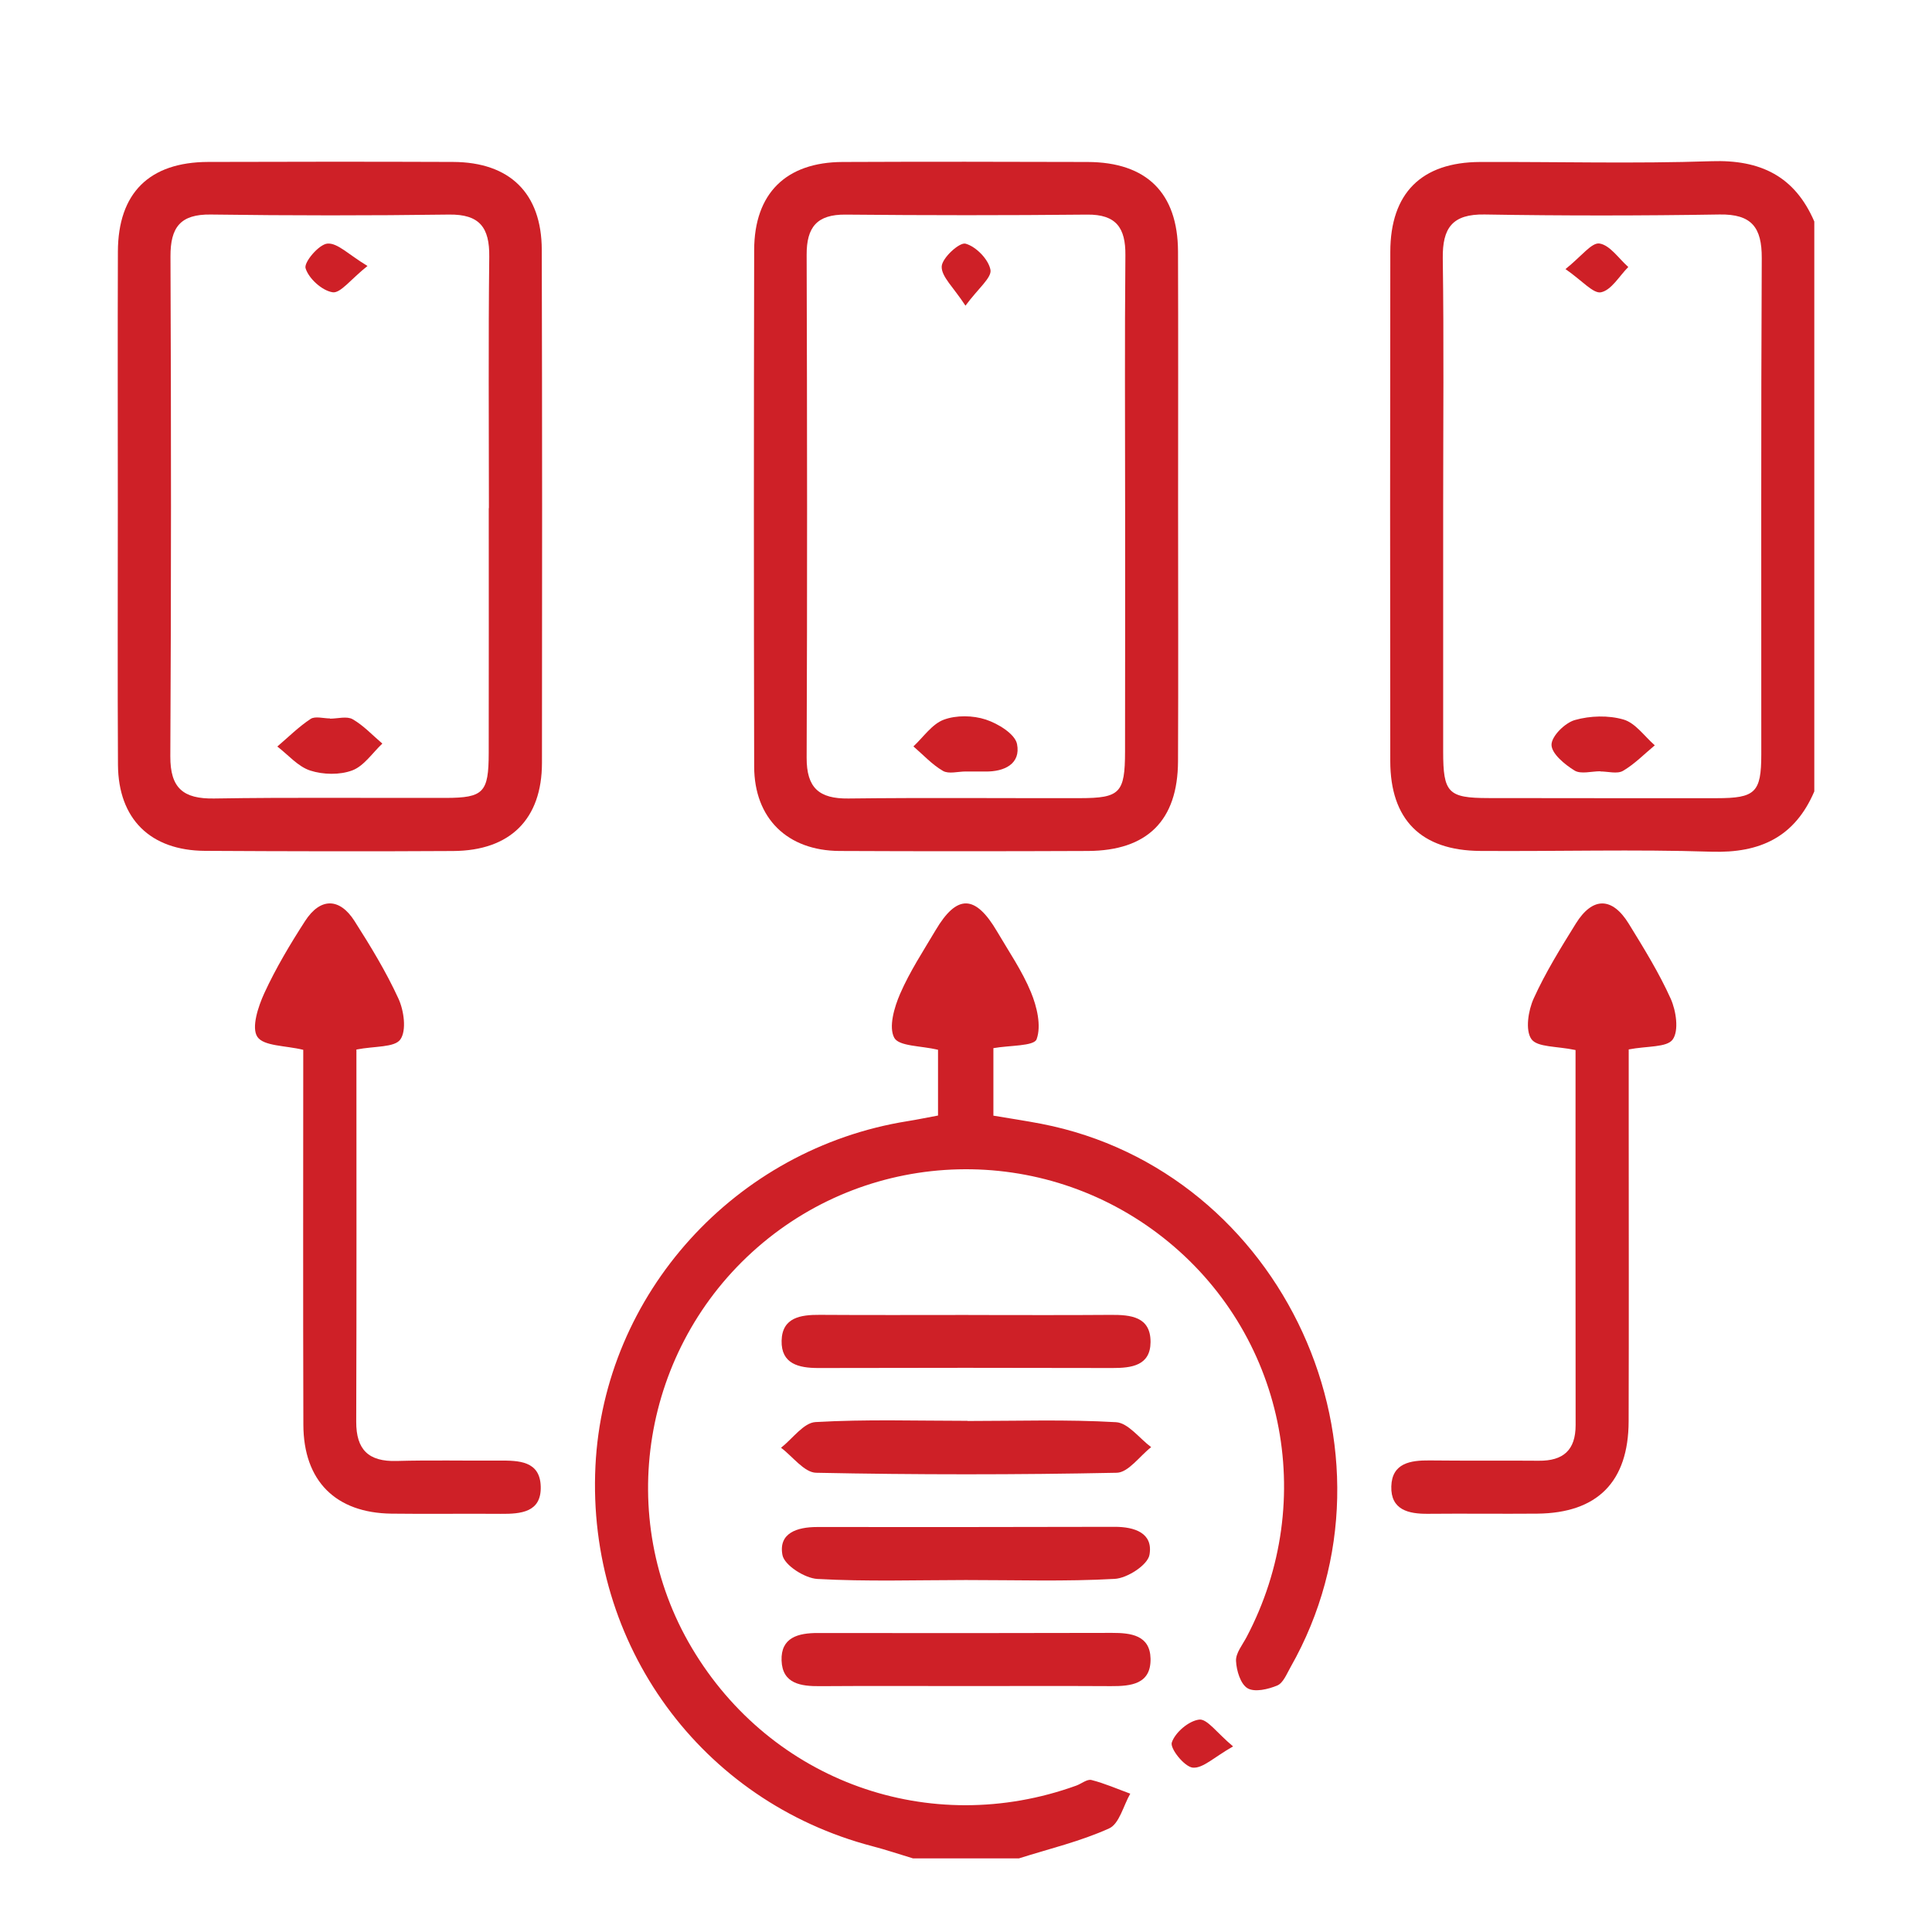
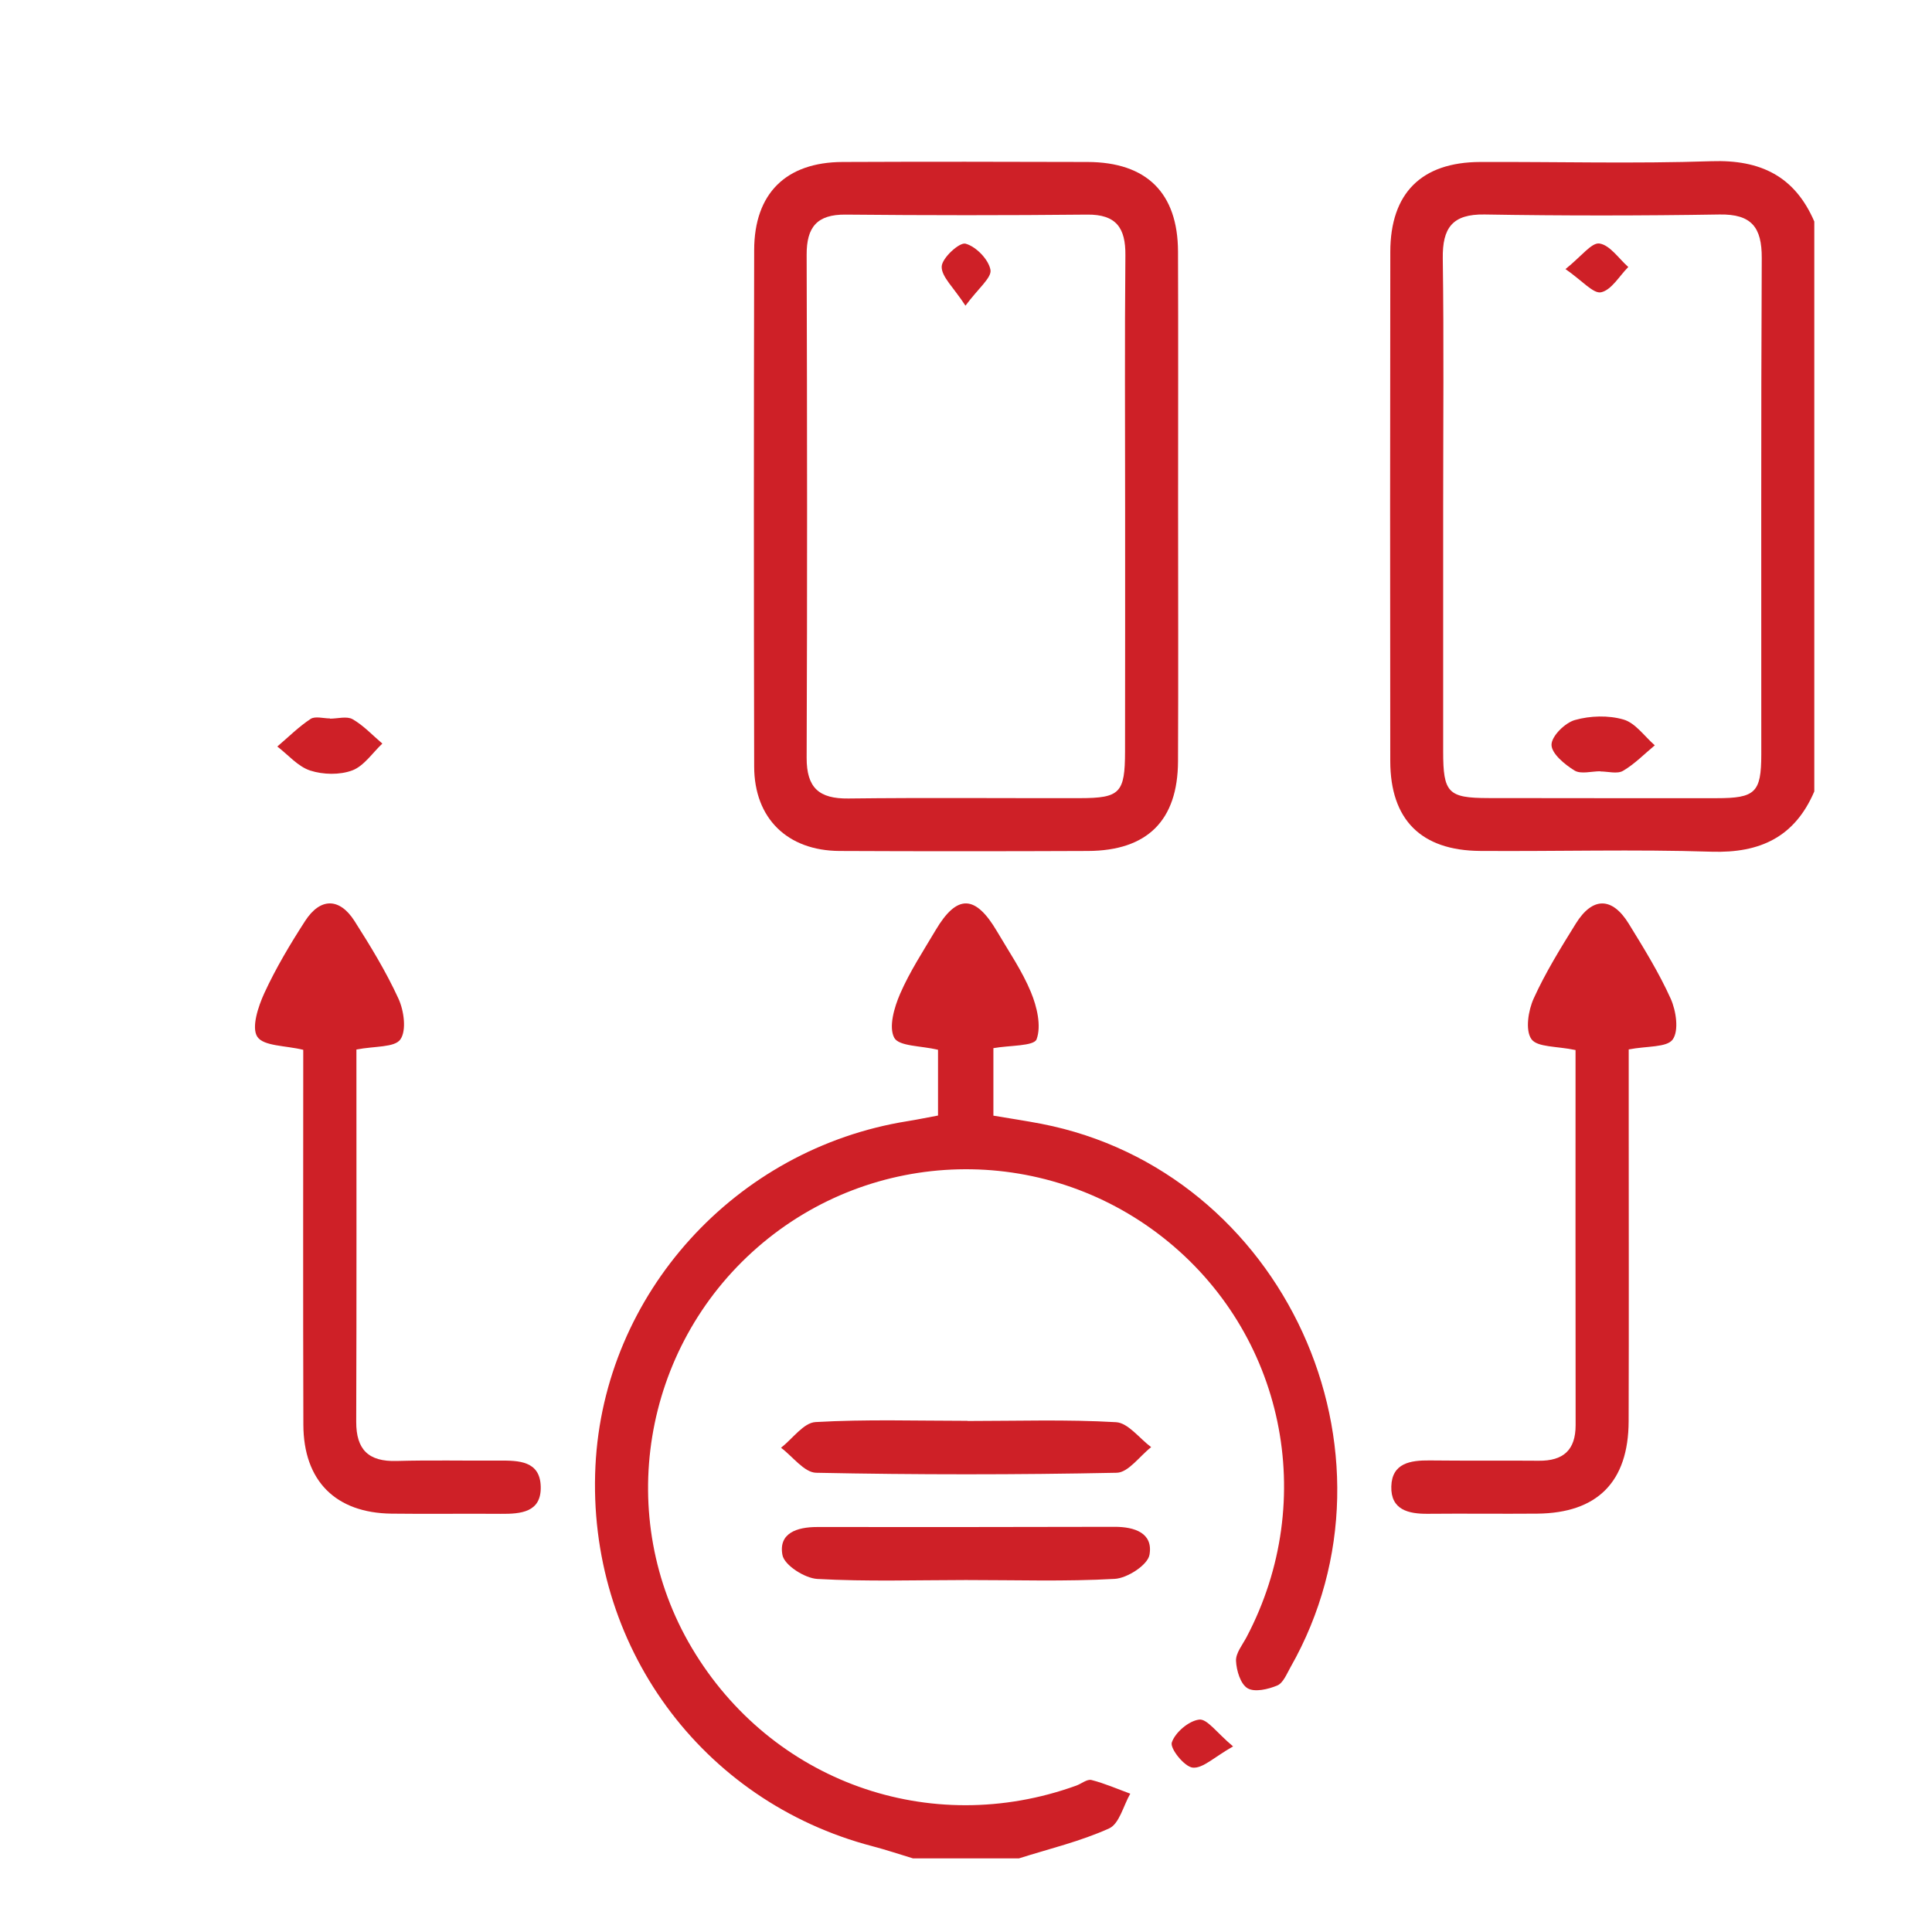
<svg xmlns="http://www.w3.org/2000/svg" id="Layer_1" viewBox="0 0 500 500">
  <defs>
    <style>.cls-1{fill:#ce2027;stroke-width:0px;}</style>
  </defs>
  <path class="cls-1" d="M236.29,480.95c-3.49-1.05-6.95-2.22-10.47-3.14-44.39-11.61-73.97-52.16-71.72-98.38,2.17-44.58,36.18-82.15,80.8-89.28,2.52-.4,5.02-.93,7.86-1.45v-17.02c-4.42-1.06-10.13-.87-11.33-3.11-1.49-2.78,0-7.88,1.53-11.4,2.49-5.73,5.97-11.03,9.17-16.43,5.54-9.36,10.29-9.25,15.92.34,3.03,5.17,6.48,10.18,8.75,15.68,1.56,3.77,2.74,8.73,1.47,12.2-.66,1.81-6.99,1.55-11.18,2.3v17.47c4.17.71,8.31,1.32,12.41,2.11,62.7,12.16,96.09,84.97,64.49,140.62-.98,1.72-1.89,4.09-3.43,4.74-2.35.99-5.85,1.81-7.69.72-1.83-1.08-2.88-4.59-2.99-7.09-.09-2.01,1.67-4.14,2.73-6.15,18.74-35.56,9.7-78.78-21.63-103.42-31.15-24.49-75.17-23.4-104.98,2.59-29.85,26.03-37.02,69.83-16.96,103.62,20.55,34.62,61.6,49.33,99.48,35.65,1.34-.48,2.82-1.74,3.94-1.46,3.43.87,6.71,2.32,10.05,3.54-1.78,3.1-2.83,7.8-5.47,8.99-7.42,3.36-15.5,5.27-23.32,7.75h-27.44Z" />
  <path class="cls-1" d="M469.54,204.82c-5.03,11.76-13.96,16-26.6,15.6-19.95-.64-39.93-.06-59.9-.2-15.28-.11-23.22-8.09-23.24-23.25-.05-43.93-.06-87.86.01-131.8.02-15.19,8.06-23.19,23.24-23.25,19.97-.08,39.96.47,59.9-.2,12.68-.43,21.54,3.89,26.59,15.61v147.5ZM373.49,131.11c0,21.13,0,42.25,0,63.38,0,10.69,1.28,12.03,11.66,12.05,19.7.03,39.4.04,59.1.03,10.02,0,11.56-1.46,11.57-11.29.03-42.82-.1-85.65.12-128.47.04-7.96-2.61-11.43-10.91-11.3-20.26.33-40.54.34-60.81,0-8.38-.14-10.94,3.49-10.83,11.38.3,21.41.1,42.82.1,64.23Z" />
  <path class="cls-1" d="M304.89,131.05c0,22,.08,43.99-.02,65.99-.07,15.3-7.95,23.13-23.32,23.19-21.42.09-42.85.1-64.27,0-13.51-.07-22.07-8.44-22.1-21.83-.1-44.56-.1-89.12,0-133.69.03-14.66,8.23-22.73,22.88-22.79,21.14-.09,42.28-.07,63.42,0,15.27.05,23.33,8.02,23.39,23.16.08,21.99.02,43.99.02,65.99ZM291.18,131.12c0-21.69-.13-43.38.07-65.07.07-7.07-2.37-10.59-9.9-10.51-20.83.21-41.67.2-62.51,0-7.42-.07-10.11,3.26-10.08,10.4.13,43.38.17,86.76,0,130.15-.03,7.82,3.22,10.65,10.8,10.56,19.98-.24,39.96-.05,59.93-.09,10.37-.02,11.65-1.33,11.67-12.05.05-21.12.01-42.24.02-63.36Z" />
-   <path class="cls-1" d="M30.49,131.09c0-21.99-.06-43.99.02-65.98.05-15.15,8.11-23.15,23.34-23.2,21.14-.07,42.27-.08,63.41,0,14.69.06,22.91,8.11,22.95,22.73.11,44.27.11,88.54.05,132.81-.02,14.54-8.21,22.7-22.95,22.79-21.42.13-42.84.08-64.26-.04-14.13-.08-22.43-8.25-22.52-22.28-.13-22.28-.03-44.56-.04-66.84ZM126.49,131.51s.03,0,.04,0c0-21.7-.16-43.4.09-65.09.09-7.51-2.47-11-10.41-10.89-20.55.28-41.11.27-61.66-.01-7.9-.11-10.46,3.33-10.43,10.87.18,43.11.19,86.22-.04,129.33-.04,8.27,3.36,11.05,11.31,10.93,19.98-.32,39.97-.1,59.95-.15,9.82-.03,11.12-1.39,11.14-11.61.04-21.13.01-42.25.01-63.38Z" />
  <path class="cls-1" d="M92.24,271.64c0,31.2.06,63.75-.05,96.3-.02,7.28,3.22,10.36,10.43,10.16,8.85-.25,17.71-.04,26.56-.1,5.08-.03,10.58.06,10.76,6.71.19,6.7-5.15,7.11-10.35,7.07-9.43-.08-18.85.07-28.28-.05-14.45-.18-22.76-8.47-22.8-23.03-.1-32.83-.03-65.67-.03-97.01-4.62-1.13-10.25-.92-11.88-3.37-1.58-2.38.21-7.83,1.82-11.33,2.98-6.45,6.66-12.63,10.53-18.62,3.93-6.09,8.91-6.09,12.79-.02,4.14,6.49,8.18,13.12,11.38,20.1,1.43,3.11,2.13,8.25.49,10.56-1.5,2.12-6.62,1.68-11.38,2.61Z" />
  <path class="cls-1" d="M407.74,271.75c-4.83-1.03-9.92-.68-11.42-2.84-1.62-2.31-.81-7.41.61-10.53,3.05-6.72,6.99-13.07,10.9-19.37,4.32-6.95,9.4-6.93,13.7.06,3.88,6.31,7.82,12.67,10.85,19.4,1.4,3.13,2.16,8.24.52,10.54-1.5,2.11-6.61,1.66-11.39,2.58,0,5.19,0,12.18,0,19.16,0,25.69.06,51.39-.02,77.08-.05,15.68-8.1,23.76-23.66,23.9-9.42.08-18.84-.05-28.26.04-5.08.05-9.67-1.02-9.5-7.09.17-6.03,4.93-6.77,9.91-6.72,9.42.11,18.84,0,28.26.08,6.31.06,9.54-2.73,9.53-9.24-.05-32.82-.02-65.63-.02-97.06Z" />
-   <path class="cls-1" d="M250.63,340.32c12.26,0,24.51.07,36.77-.03,5.22-.04,10.41.44,10.36,7.07-.05,6.07-4.93,6.69-9.87,6.68-25.37-.06-50.74-.07-76.1,0-5.1.01-9.64-1.07-9.51-7.06.14-6.03,4.91-6.73,9.88-6.7,12.83.09,25.65.03,38.48.03Z" />
+   <path class="cls-1" d="M250.63,340.32Z" />
  <path class="cls-1" d="M250.36,367.75c12.83,0,25.68-.43,38.46.31,3.15.18,6.07,4.21,9.1,6.46-2.97,2.31-5.9,6.57-8.91,6.63-25.93.53-51.87.53-77.8,0-3.07-.06-6.06-4.21-9.08-6.47,2.97-2.32,5.84-6.48,8.93-6.65,13.07-.75,26.2-.32,39.32-.32v.03Z" />
  <path class="cls-1" d="M250.02,408.91c-12.83.01-25.69.43-38.48-.28-3.27-.18-8.54-3.55-9.04-6.18-1.08-5.69,3.77-7.26,8.96-7.26,25.66.04,51.33,0,76.99-.05,5.16-.01,10.05,1.59,9.03,7.26-.47,2.62-5.73,6.03-8.98,6.21-12.79.72-25.65.29-38.48.3Z" />
-   <path class="cls-1" d="M249.85,436.35c-12.54,0-25.08-.06-37.62.03-4.95.04-9.75-.61-9.96-6.63-.21-6,4.32-7.14,9.43-7.13,25.37.05,50.73.03,76.1-.03,4.92-.01,9.82.62,9.96,6.64.15,6.65-5.07,7.17-10.28,7.14-12.54-.07-25.08-.02-37.62-.02Z" />
  <path class="cls-1" d="M319.12,451.97c-4.87,2.75-7.81,5.74-10.44,5.49-2.15-.21-5.93-4.94-5.42-6.5.86-2.61,4.4-5.62,7.1-5.93,2.06-.24,4.57,3.44,8.76,6.94Z" />
  <path class="cls-1" d="M414.16,199.6c-2.27,0-5.04.82-6.68-.19-2.54-1.56-5.96-4.39-5.95-6.67.01-2.24,3.49-5.68,6.06-6.4,3.95-1.12,8.69-1.26,12.59-.12,3.08.9,5.41,4.35,8.08,6.67-2.72,2.25-5.23,4.86-8.24,6.61-1.48.86-3.88.15-5.87.15,0-.02,0-.04,0-.06Z" />
  <path class="cls-1" d="M405.14,69.64c4.11-3.27,6.76-6.93,8.8-6.62,2.73.42,5,3.91,7.46,6.08-2.31,2.32-4.34,5.95-7.03,6.54-2.02.45-4.9-3.02-9.23-6Z" />
-   <path class="cls-1" d="M249.91,199.66c-1.99,0-4.38.71-5.87-.15-2.83-1.64-5.13-4.18-7.65-6.34,2.58-2.39,4.8-5.77,7.85-6.91,3.24-1.21,7.55-1.13,10.88-.04,3.17,1.04,7.58,3.73,8.09,6.35,1,5.11-3.27,7.17-8.2,7.1-1.7-.02-3.4,0-5.11,0Z" />
  <path class="cls-1" d="M249.86,79.11c-3.08-4.75-6.26-7.52-6.15-10.15.1-2.21,4.59-6.31,6.16-5.9,2.7.72,5.95,4.05,6.46,6.76.39,2.03-3.16,4.8-6.47,9.29Z" />
  <path class="cls-1" d="M85.4,185.99c1.98,0,4.37-.71,5.87.15,2.83,1.63,5.15,4.15,7.68,6.3-2.56,2.4-4.75,5.8-7.78,6.94-3.23,1.21-7.54,1.12-10.88.04-3.18-1.03-5.71-4.07-8.52-6.22,2.84-2.42,5.52-5.1,8.61-7.14,1.18-.78,3.32-.13,5.02-.13v.06Z" />
-   <path class="cls-1" d="M95.11,68.83c-4.35,3.46-6.99,7.12-9.03,6.81-2.73-.42-6.19-3.55-7-6.22-.47-1.56,3.47-6.21,5.67-6.38,2.63-.21,5.51,2.89,10.37,5.8Z" />
</svg>